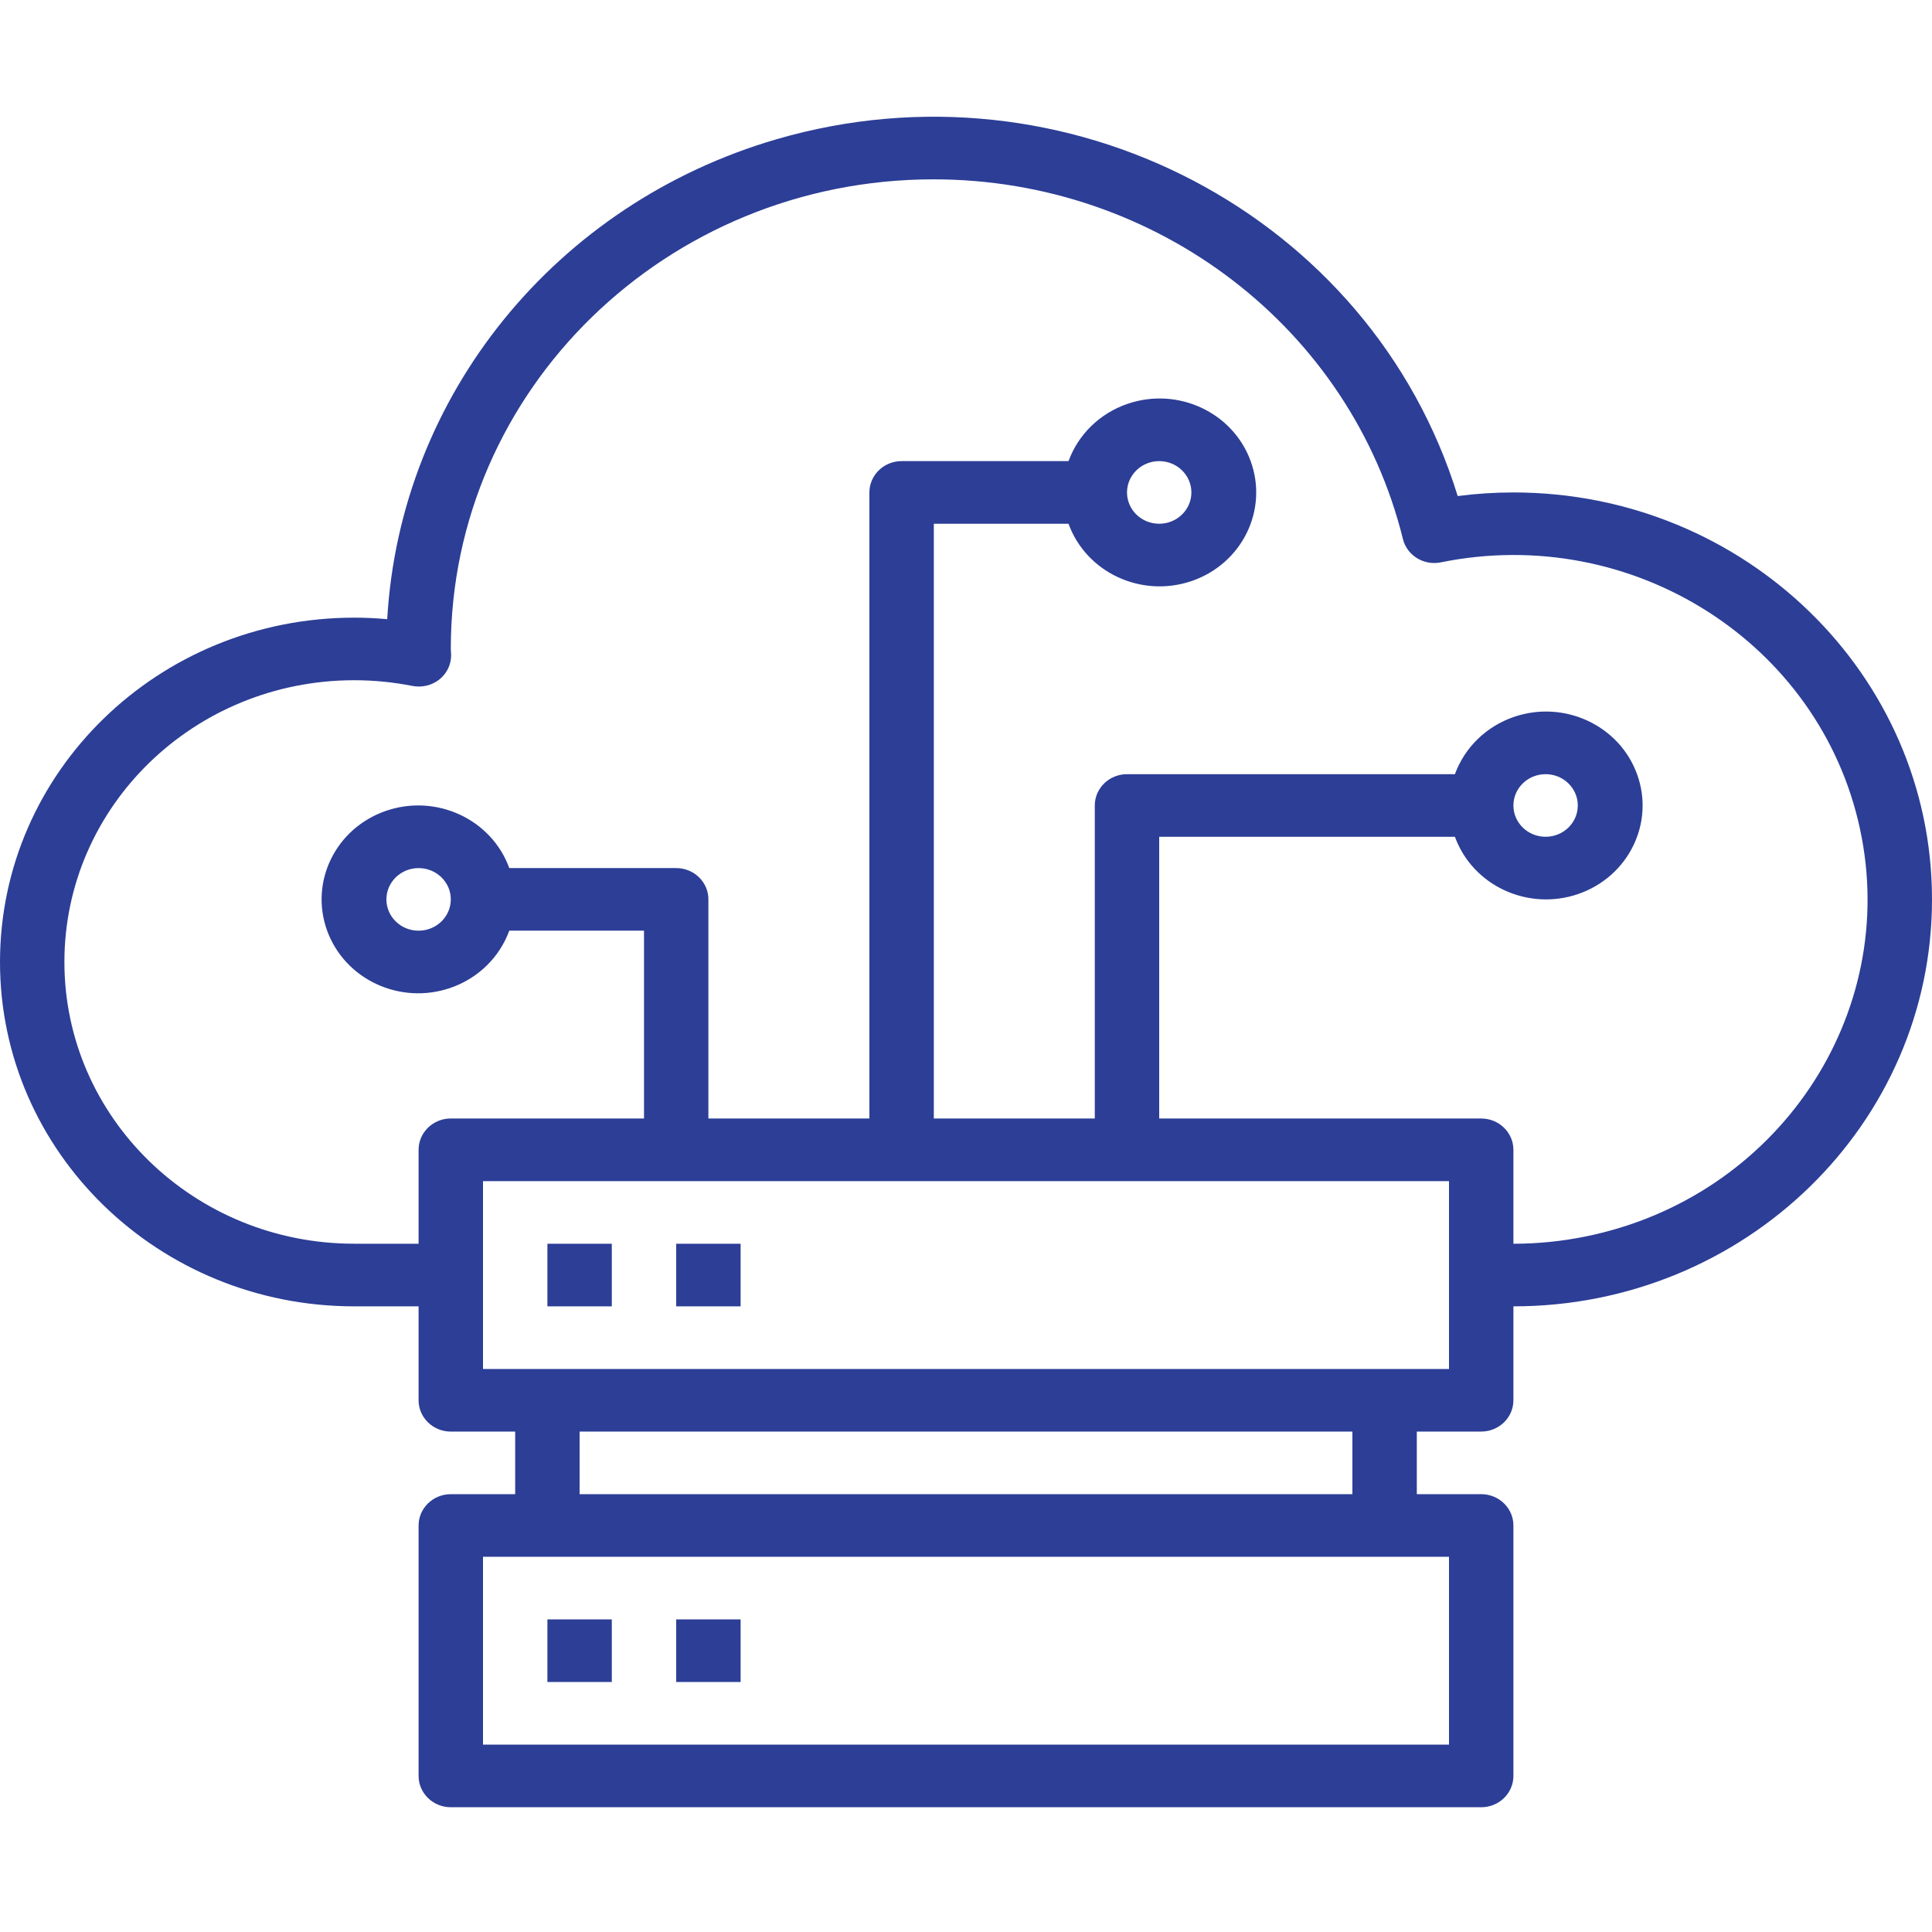
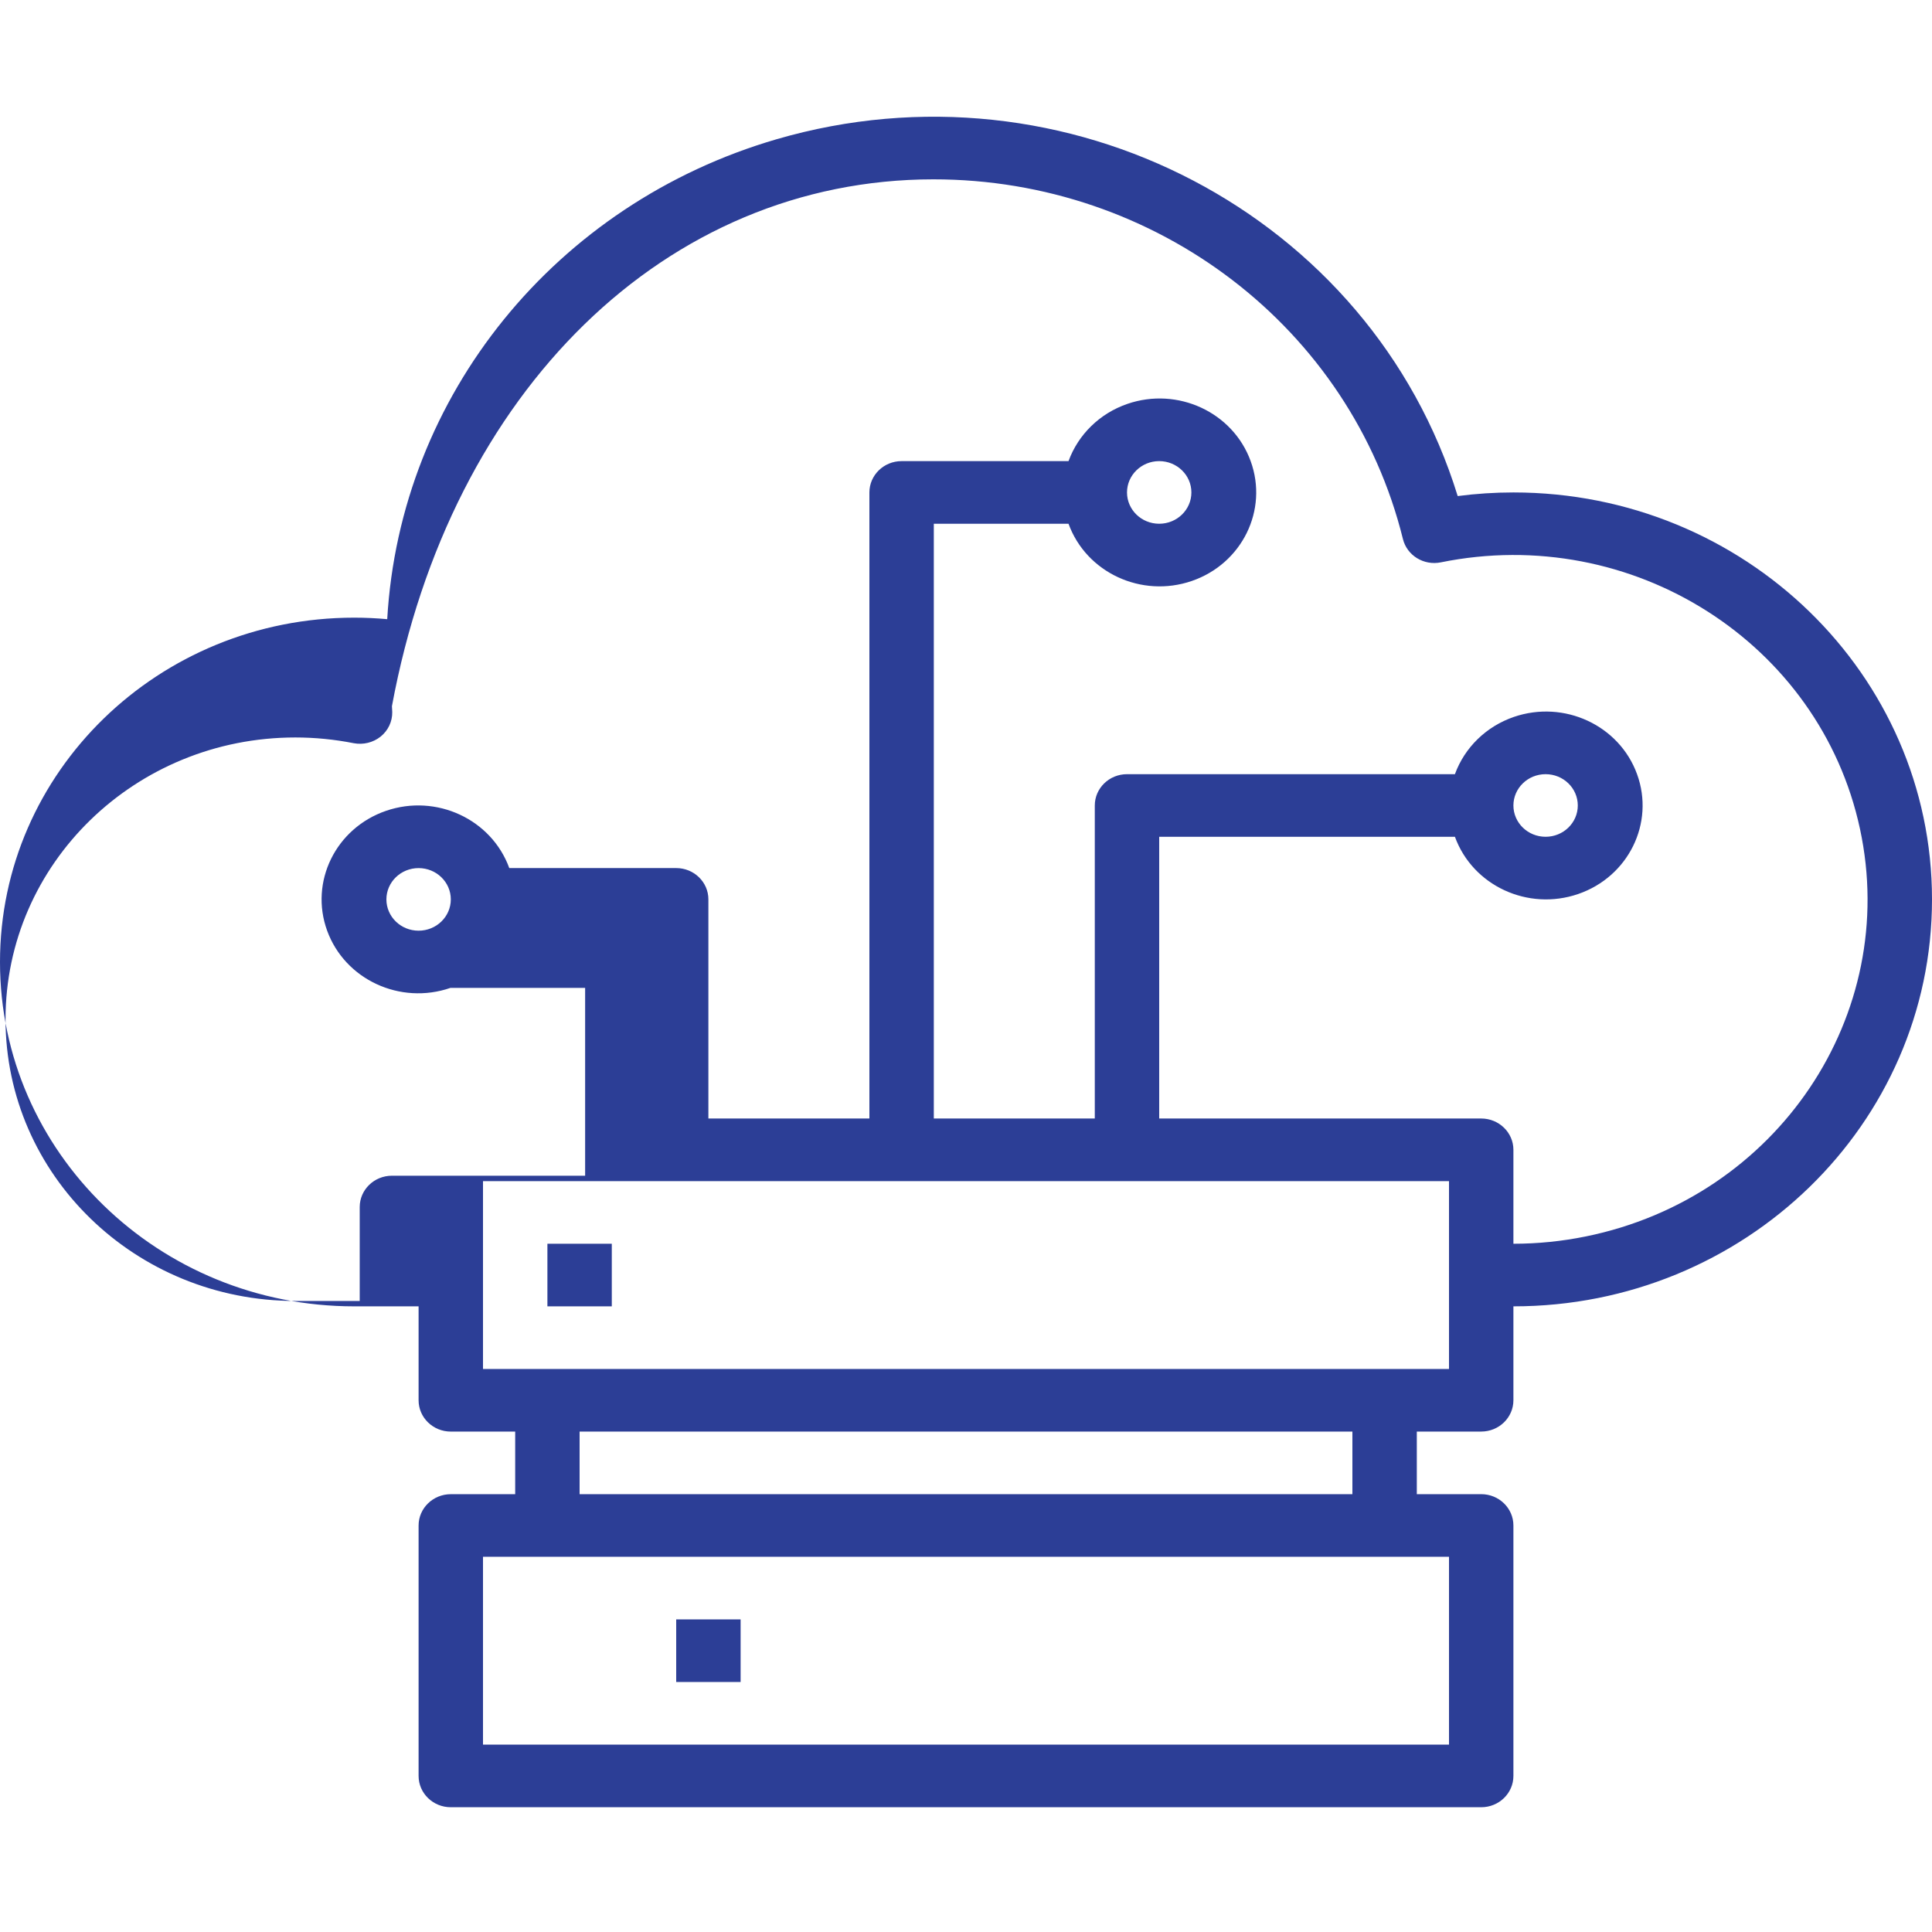
<svg xmlns="http://www.w3.org/2000/svg" version="1.1" id="Capa_1" x="0px" y="0px" width="80px" height="80px" viewBox="10 12.167 80 80" enable-background="new 10 12.167 80 80" xml:space="preserve">
  <g>
    <g>
-       <rect x="32.667" y="79.223" fill="#2C3E96" width="2.666" height="2.592" />
-     </g>
+       </g>
  </g>
  <g>
    <g>
      <rect x="38" y="79.223" fill="#2C3E96" width="2.667" height="2.592" />
    </g>
  </g>
  <g>
    <g>
      <rect x="32.667" y="63.668" fill="#2C3E96" width="2.666" height="2.592" />
    </g>
  </g>
  <g>
    <g>
-       <rect x="38" y="63.668" fill="#2C3E96" width="2.667" height="2.592" />
-     </g>
+       </g>
  </g>
  <g>
    <g>
-       <path fill="#2C3E96" d="M72.667,32.558c-0.771,0-1.542,0.05-2.307,0.15C66.768,21.055,54.138,14.44,42.151,17.934    c-9.141,2.664-15.584,10.609-16.117,19.872c-0.455-0.042-0.912-0.063-1.368-0.063C16.566,37.743,10,44.126,10,52.002    c0,7.874,6.566,14.258,14.667,14.258h2.666v3.889c0,0.717,0.598,1.297,1.334,1.297h2.666v2.592h-2.666    c-0.736,0-1.334,0.581-1.334,1.297v10.369c0,0.717,0.598,1.297,1.334,1.297h42.666c0.736,0,1.334-0.58,1.334-1.297V75.334    c0-0.716-0.598-1.297-1.334-1.297h-2.666v-2.592h2.666c0.736,0,1.334-0.58,1.334-1.297V66.26C82.24,66.26,90,58.716,90,49.409    C90,40.102,82.24,32.558,72.667,32.558z M70,76.63v7.777H30V76.63H70z M34,74.037v-2.592h32v2.592H34z M70,68.853H30v-7.777h40    V68.853z M75.666,63.365c-0.986,0.201-1.992,0.303-2.999,0.303v-3.889c0-0.716-0.598-1.297-1.334-1.297H58V46.816h12.245    c0.736,2.025,3.022,3.086,5.104,2.37c2.083-0.716,3.175-2.938,2.438-4.962c-0.735-2.025-3.021-3.086-5.104-2.37    c-1.139,0.392-2.034,1.263-2.438,2.37H56.667c-0.736,0-1.334,0.58-1.334,1.296v12.962h-6.666V33.854h5.578    c0.736,2.025,3.022,3.086,5.104,2.37c2.083-0.716,3.175-2.938,2.438-4.963c-0.735-2.025-3.021-3.086-5.104-2.37    c-1.139,0.391-2.034,1.263-2.438,2.37h-6.912c-0.736,0-1.333,0.581-1.333,1.297v25.924h-6.667v-9.074    c0-0.716-0.597-1.296-1.333-1.296h-6.912c-0.736-2.025-3.022-3.086-5.104-2.37s-3.174,2.938-2.438,4.962    c0.736,2.024,3.021,3.086,5.104,2.37c1.14-0.392,2.035-1.263,2.438-2.37h5.579v7.777h-8c-0.736,0-1.334,0.581-1.334,1.297v3.889    h-2.666c-6.628,0-12-5.224-12-11.666c0-6.444,5.372-11.667,12-11.667c0.811,0,1.621,0.08,2.416,0.237    c0.395,0.075,0.804-0.025,1.116-0.273c0.31-0.25,0.487-0.624,0.481-1.016c0-0.026-0.012-0.218-0.013-0.244    C28.659,28.306,37.603,19.6,48.643,19.593c9.246-0.006,17.289,6.153,19.449,14.893c0.168,0.682,0.863,1.109,1.568,0.967    c7.929-1.613,15.7,3.329,17.358,11.037C88.677,54.198,83.594,61.754,75.666,63.365z M72.667,45.52    c0-0.716,0.597-1.296,1.333-1.296s1.333,0.58,1.333,1.296S74.736,46.816,74,46.816S72.667,46.236,72.667,45.52z M56.667,32.558    c0-0.716,0.597-1.297,1.333-1.297s1.333,0.581,1.333,1.297S58.736,33.854,58,33.854S56.667,33.274,56.667,32.558z M28.667,49.409    c0,0.716-0.598,1.296-1.334,1.296S26,50.125,26,49.409c0-0.716,0.597-1.296,1.333-1.296S28.667,48.693,28.667,49.409z" />
+       <path fill="#2C3E96" d="M72.667,32.558c-0.771,0-1.542,0.05-2.307,0.15C66.768,21.055,54.138,14.44,42.151,17.934    c-9.141,2.664-15.584,10.609-16.117,19.872c-0.455-0.042-0.912-0.063-1.368-0.063C16.566,37.743,10,44.126,10,52.002    c0,7.874,6.566,14.258,14.667,14.258h2.666v3.889c0,0.717,0.598,1.297,1.334,1.297h2.666v2.592h-2.666    c-0.736,0-1.334,0.581-1.334,1.297v10.369c0,0.717,0.598,1.297,1.334,1.297h42.666c0.736,0,1.334-0.58,1.334-1.297V75.334    c0-0.716-0.598-1.297-1.334-1.297h-2.666v-2.592h2.666c0.736,0,1.334-0.58,1.334-1.297V66.26C82.24,66.26,90,58.716,90,49.409    C90,40.102,82.24,32.558,72.667,32.558z M70,76.63v7.777H30V76.63H70z M34,74.037v-2.592h32v2.592H34z M70,68.853H30v-7.777h40    V68.853z M75.666,63.365c-0.986,0.201-1.992,0.303-2.999,0.303v-3.889c0-0.716-0.598-1.297-1.334-1.297H58V46.816h12.245    c0.736,2.025,3.022,3.086,5.104,2.37c2.083-0.716,3.175-2.938,2.438-4.962c-0.735-2.025-3.021-3.086-5.104-2.37    c-1.139,0.392-2.034,1.263-2.438,2.37H56.667c-0.736,0-1.334,0.58-1.334,1.296v12.962h-6.666V33.854h5.578    c0.736,2.025,3.022,3.086,5.104,2.37c2.083-0.716,3.175-2.938,2.438-4.963c-0.735-2.025-3.021-3.086-5.104-2.37    c-1.139,0.391-2.034,1.263-2.438,2.37h-6.912c-0.736,0-1.333,0.581-1.333,1.297v25.924h-6.667v-9.074    c0-0.716-0.597-1.296-1.333-1.296h-6.912c-0.736-2.025-3.022-3.086-5.104-2.37s-3.174,2.938-2.438,4.962    c0.736,2.024,3.021,3.086,5.104,2.37h5.579v7.777h-8c-0.736,0-1.334,0.581-1.334,1.297v3.889    h-2.666c-6.628,0-12-5.224-12-11.666c0-6.444,5.372-11.667,12-11.667c0.811,0,1.621,0.08,2.416,0.237    c0.395,0.075,0.804-0.025,1.116-0.273c0.31-0.25,0.487-0.624,0.481-1.016c0-0.026-0.012-0.218-0.013-0.244    C28.659,28.306,37.603,19.6,48.643,19.593c9.246-0.006,17.289,6.153,19.449,14.893c0.168,0.682,0.863,1.109,1.568,0.967    c7.929-1.613,15.7,3.329,17.358,11.037C88.677,54.198,83.594,61.754,75.666,63.365z M72.667,45.52    c0-0.716,0.597-1.296,1.333-1.296s1.333,0.58,1.333,1.296S74.736,46.816,74,46.816S72.667,46.236,72.667,45.52z M56.667,32.558    c0-0.716,0.597-1.297,1.333-1.297s1.333,0.581,1.333,1.297S58.736,33.854,58,33.854S56.667,33.274,56.667,32.558z M28.667,49.409    c0,0.716-0.598,1.296-1.334,1.296S26,50.125,26,49.409c0-0.716,0.597-1.296,1.333-1.296S28.667,48.693,28.667,49.409z" />
    </g>
  </g>
</svg>